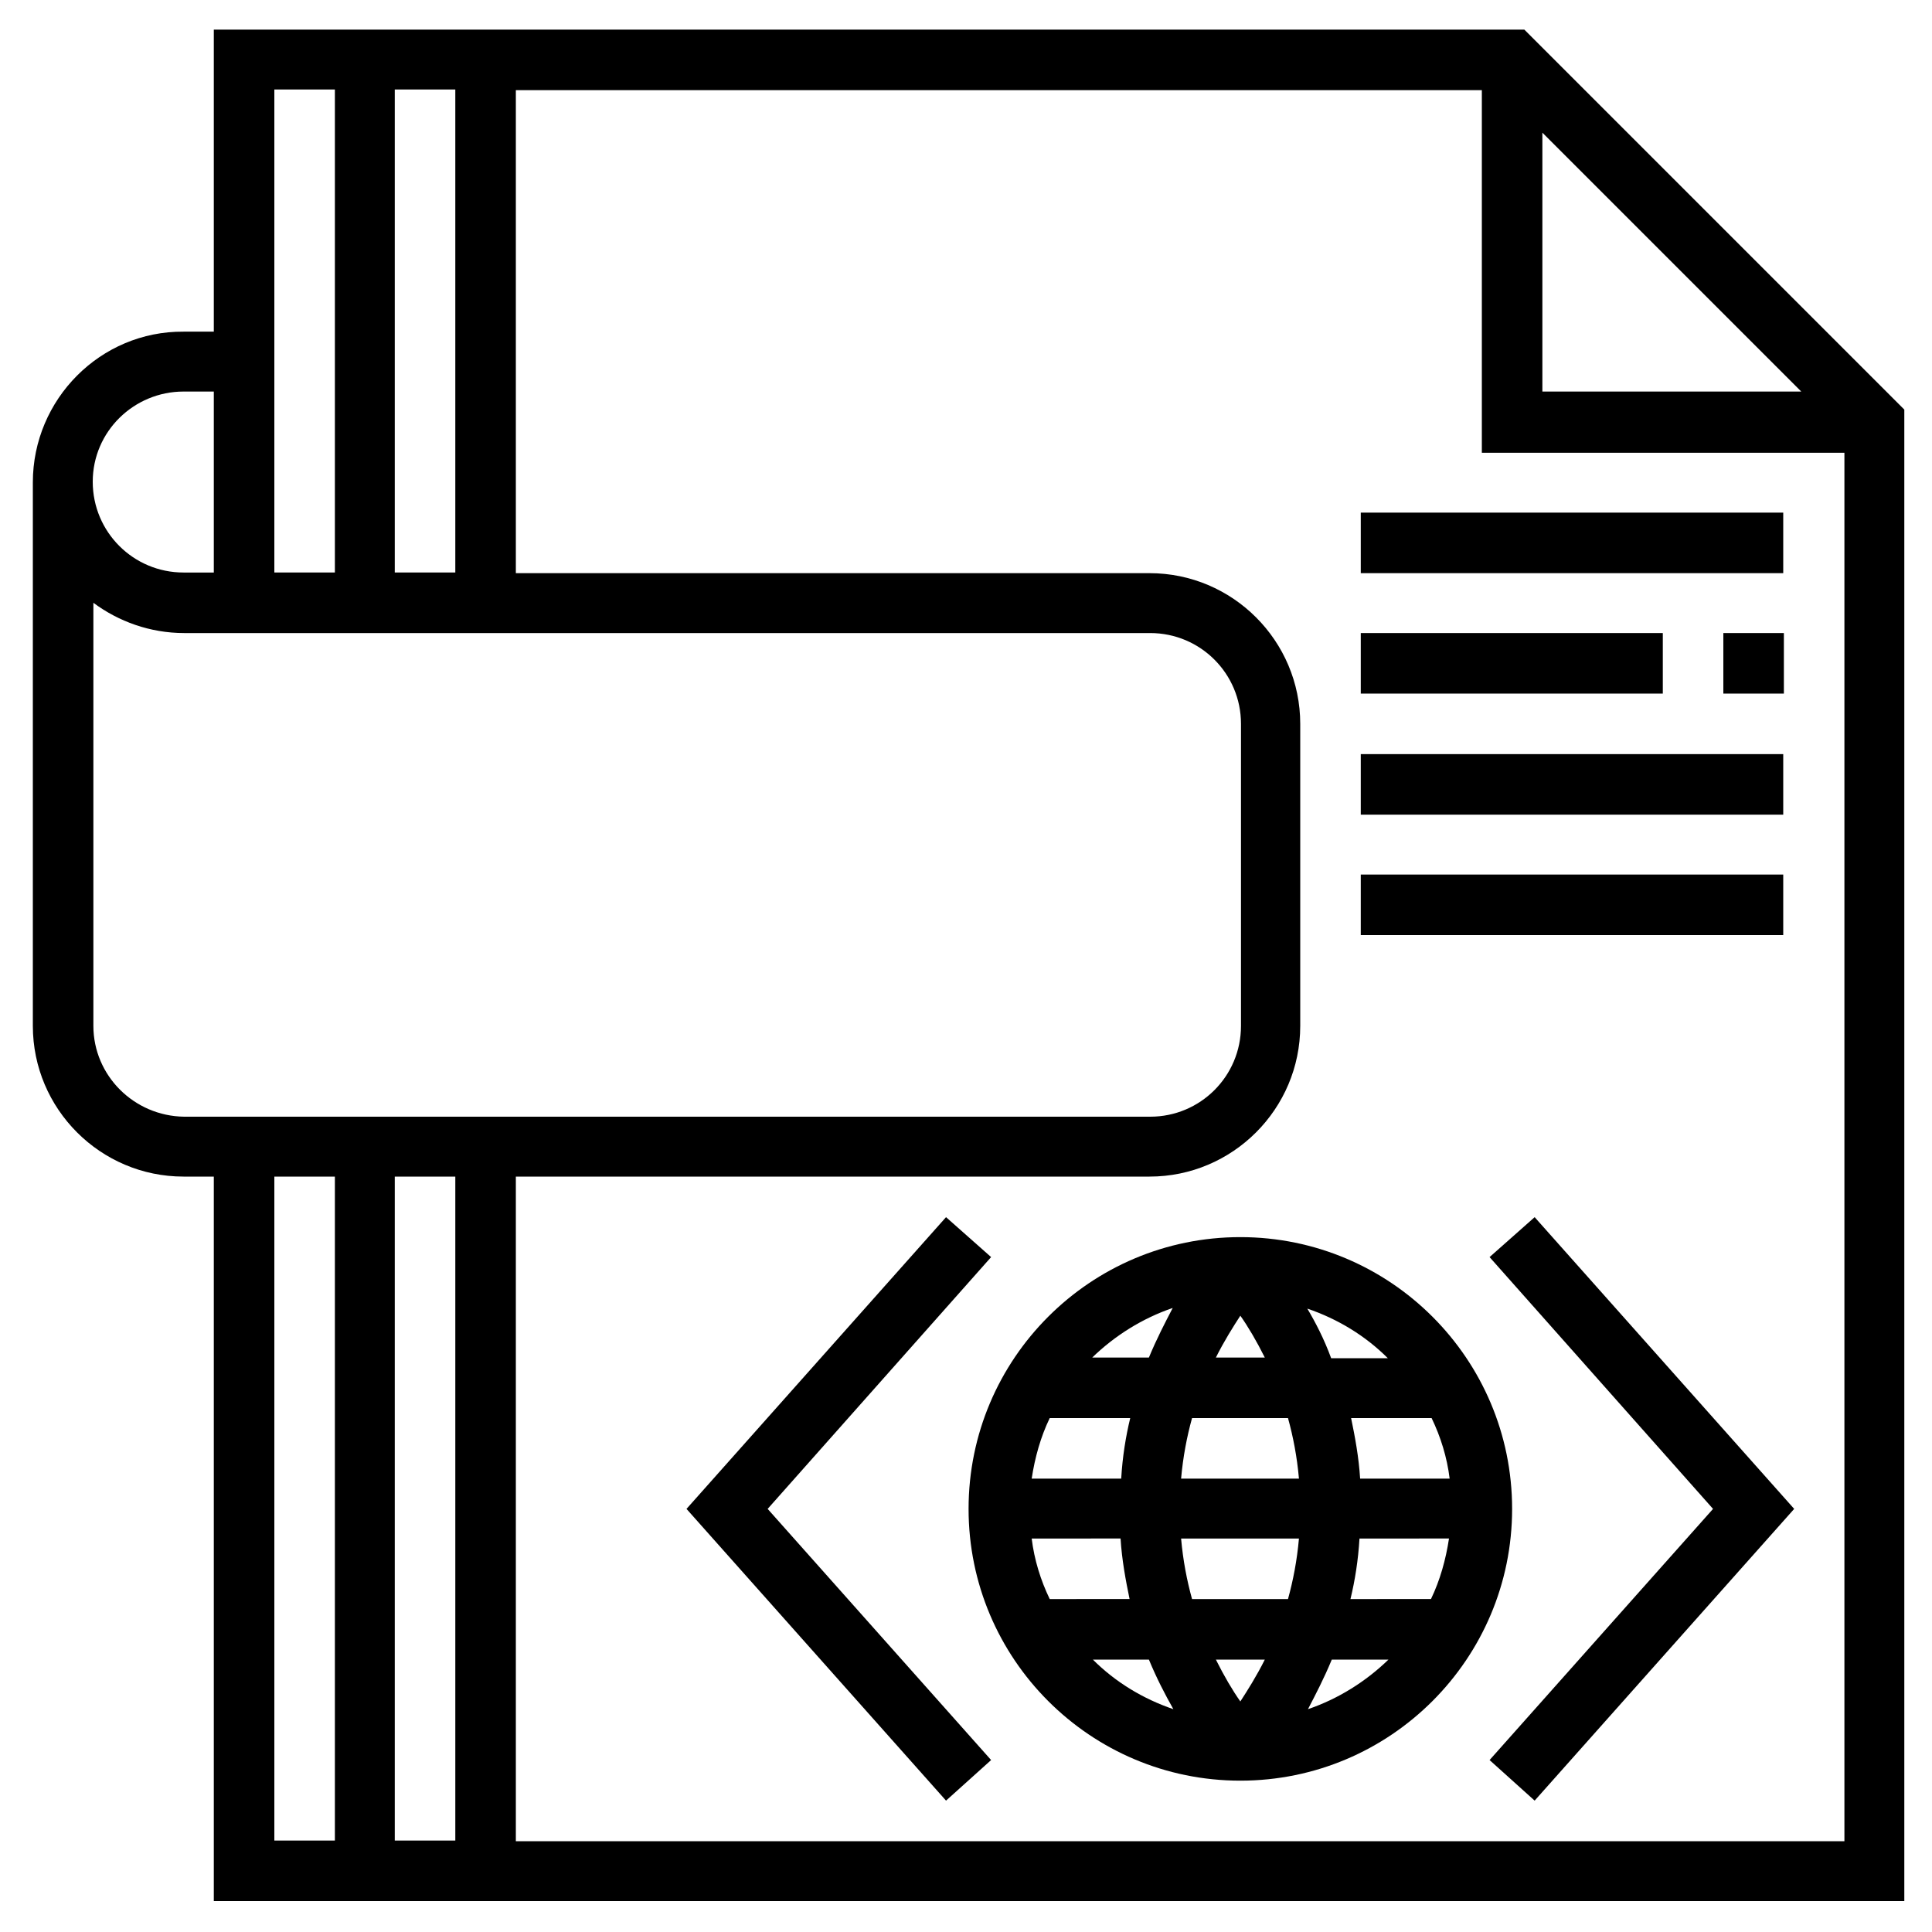
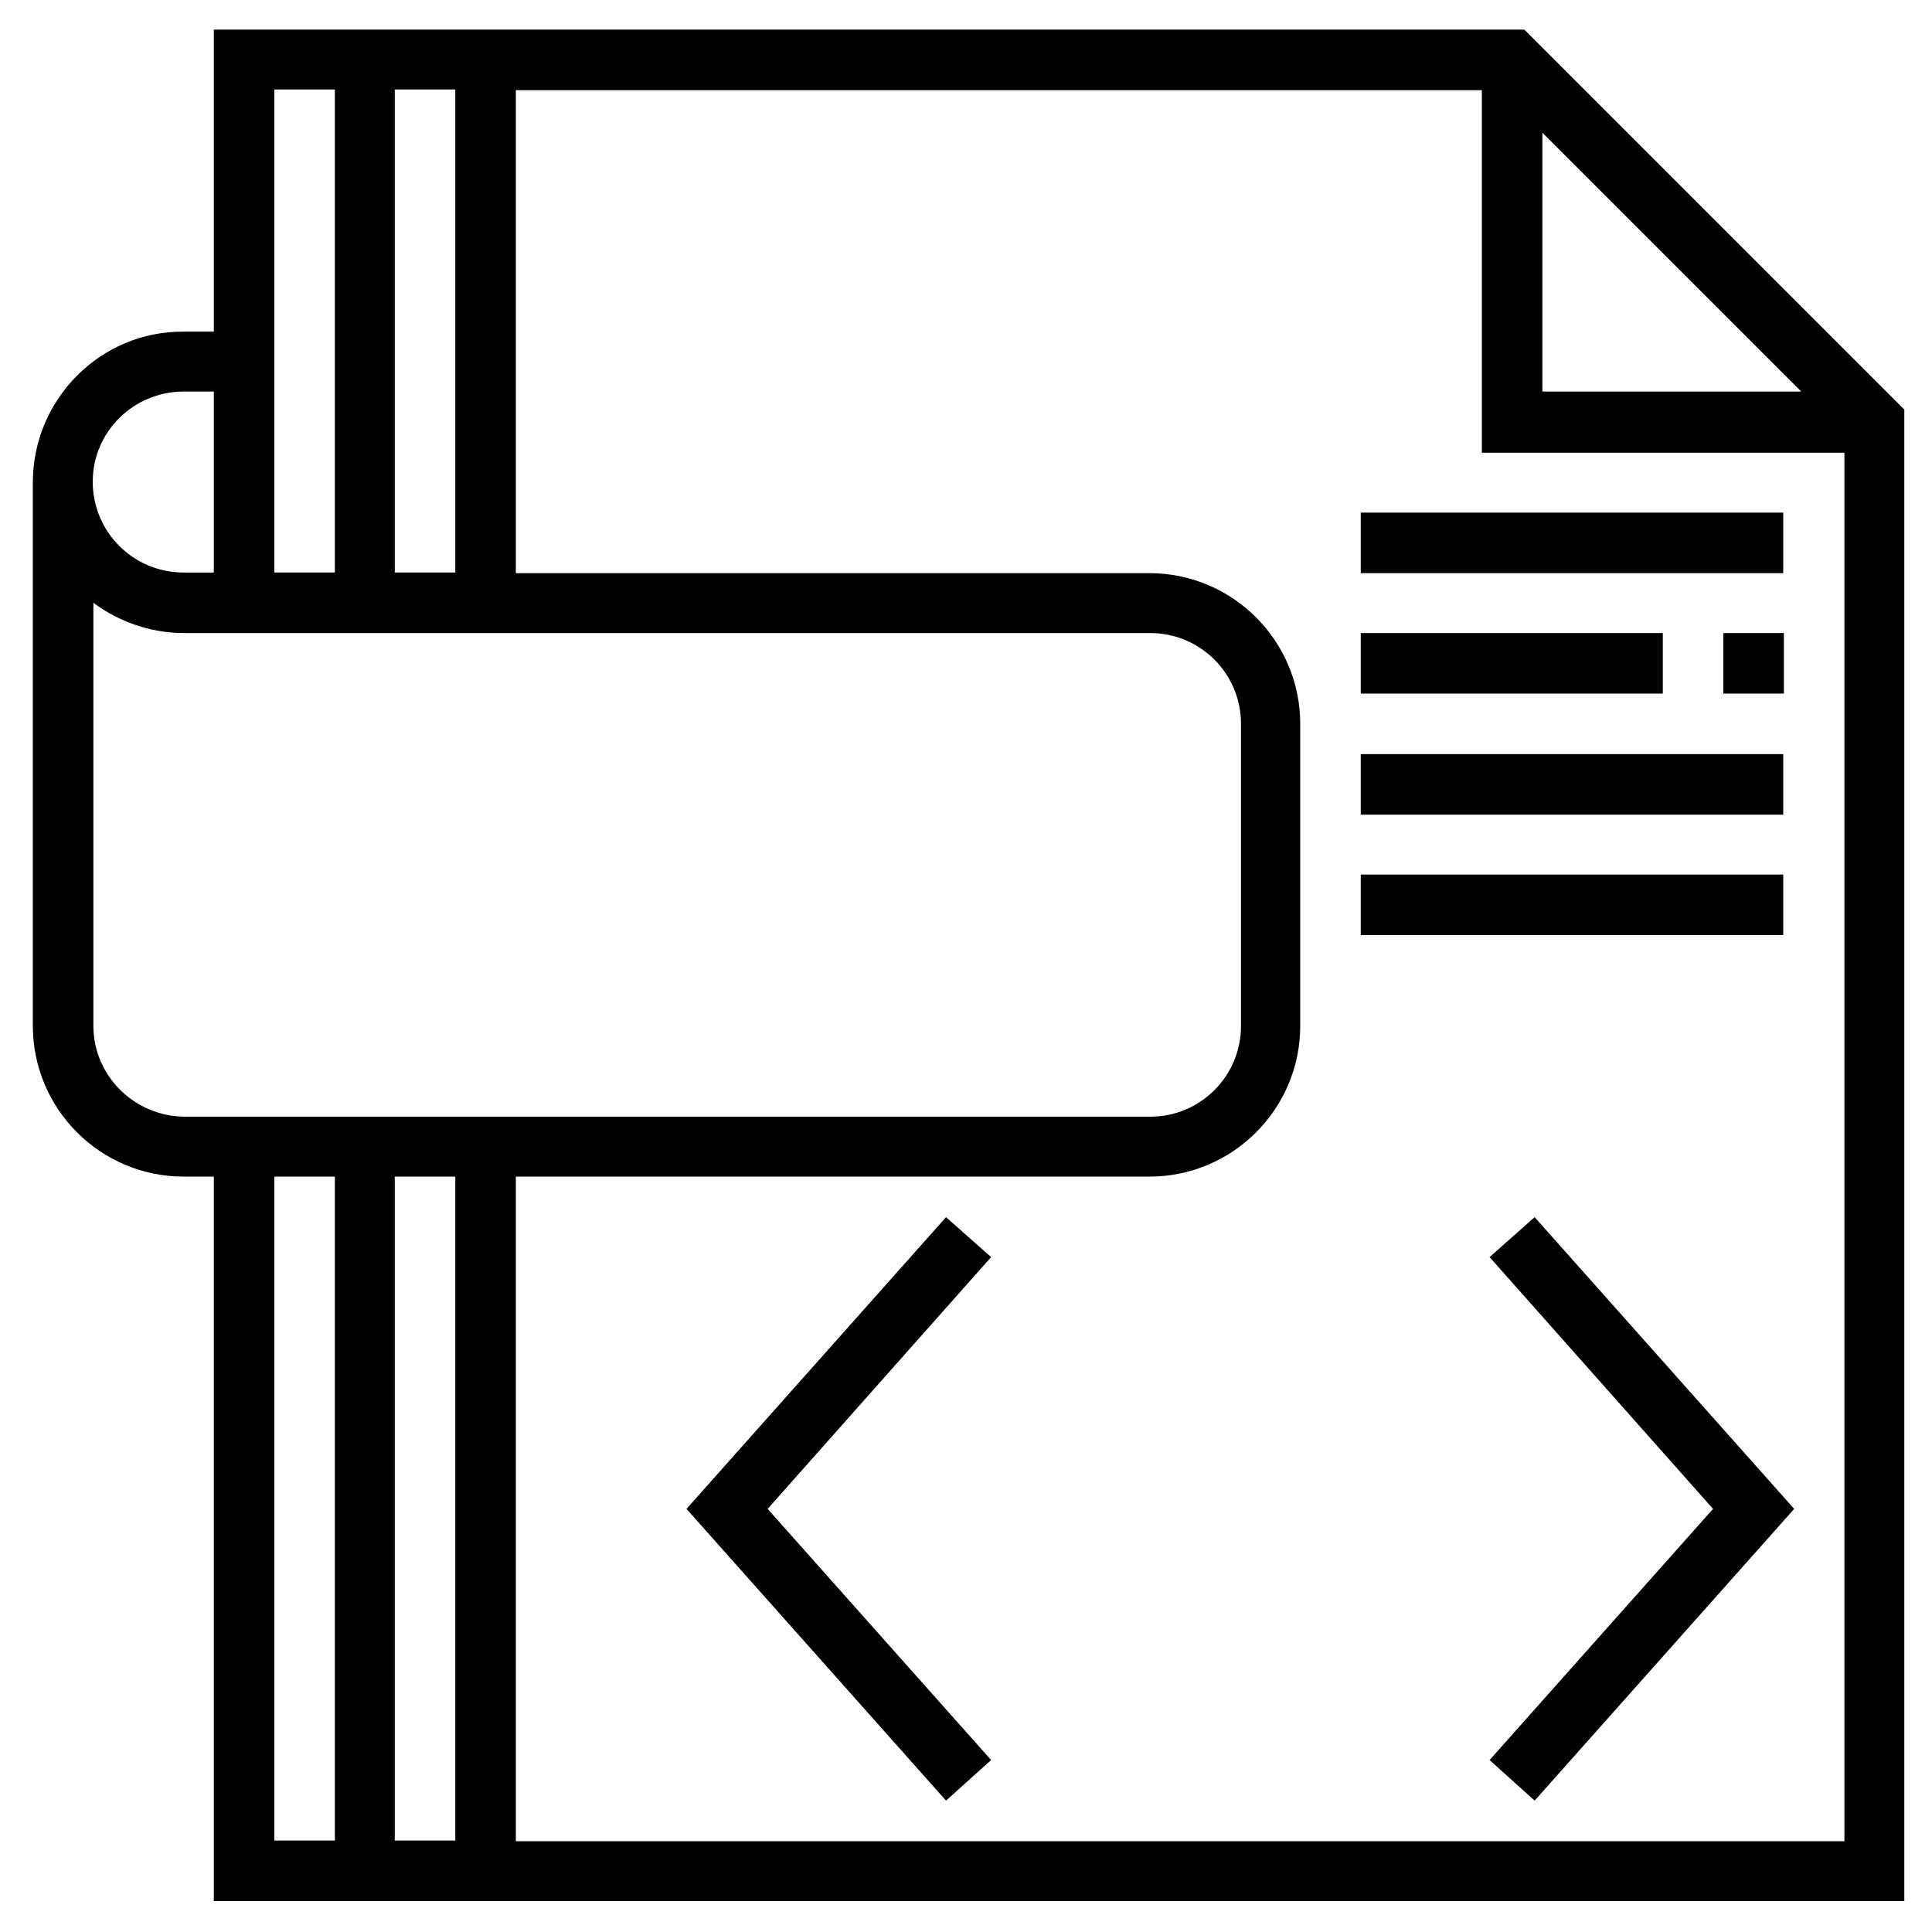
<svg xmlns="http://www.w3.org/2000/svg" version="1.1" id="Layer_1" x="0px" y="0px" viewBox="0 0 300 300" style="enable-background:new 0 0 300 300;" xml:space="preserve">
  <path d="M236.7,4.6H33.2v46.9h-4.7C15.6,51.4,5.1,62,5.1,74.9v84.4c0,12.9,10.5,23.4,23.4,23.4h4.7v112.5h262.5V63.6L236.7,4.6z   M239.5,20.6l40.2,40.2h-40.2L239.5,20.6L239.5,20.6z M61.3,88.9v-75h9.4v75H61.3z M52,13.9v75h-9.4v-75C42.6,13.9,52,13.9,52,13.9z   M28.5,60.8h4.7v28.1h-4.7c-7.8,0-14.1-6.3-14.1-14.1S20.8,60.8,28.5,60.8z M14.5,159.3V93.6c3.9,2.9,8.8,4.7,14.1,4.7h150  c7.8,0,14.1,6.3,14.1,14.1v46.9c0,7.8-6.3,14.1-14.1,14.1h-150C20.8,173.3,14.5,167,14.5,159.3z M70.7,182.7v103.1h-9.4V182.7H70.7z   M42.6,182.7H52v103.1h-9.4V182.7z M80.1,285.8V182.7h98.4c12.9,0,23.4-10.5,23.4-23.4v-46.9c0-12.9-10.5-23.4-23.4-23.4H80.1V14  h150v56.3h56.3v215.6H80.1V285.8z" />
-   <path d="M192.6,192.1c-23.3,0-42.2,18.9-42.2,42.2s18.9,42.2,42.2,42.2s42.2-18.9,42.2-42.2S215.9,192.1,192.6,192.1z M185.1,248.3  c-0.8-2.9-1.4-6-1.7-9.4h18.3c-0.3,3.4-0.9,6.5-1.7,9.4H185.1z M196.4,257.7c-1.3,2.6-2.7,4.8-3.8,6.5c-1.2-1.7-2.5-3.9-3.8-6.5  H196.4z M183.4,229.6c0.3-3.4,0.9-6.5,1.7-9.4H200c0.8,2.9,1.4,6,1.7,9.4H183.4z M188.8,210.8c1.3-2.6,2.7-4.8,3.8-6.5  c1.2,1.7,2.5,3.9,3.8,6.5H188.8z M203,203.2c4.7,1.6,9,4.2,12.5,7.7h-8.8C205.6,207.9,204.3,205.4,203,203.2z M178.4,210.8h-8.8  c3.5-3.4,7.8-6.1,12.5-7.7C180.9,205.4,179.6,207.9,178.4,210.8z M175.5,220.2c-0.7,2.9-1.2,6-1.4,9.4h-13.9  c0.5-3.3,1.4-6.5,2.8-9.4H175.5z M174,238.9c0.2,3.3,0.8,6.5,1.4,9.4H163c-1.4-2.9-2.4-6.1-2.8-9.4H174z M178.4,257.7  c1.2,2.9,2.5,5.4,3.8,7.7c-4.7-1.6-9-4.2-12.5-7.7H178.4z M206.8,257.7h8.8c-3.5,3.4-7.8,6.1-12.5,7.7  C204.3,263.1,205.6,260.6,206.8,257.7z M209.7,248.3c0.7-2.9,1.2-6,1.4-9.4H225c-0.5,3.3-1.4,6.5-2.8,9.4H209.7z M211.2,229.6  c-0.2-3.3-0.8-6.5-1.4-9.4h12.5c1.4,2.9,2.4,6.1,2.8,9.4H211.2z" />
  <polygon points="231.3,195.2 266,234.3 231.3,273.3 238.3,279.6 278.6,234.3 238.3,189 " />
  <polygon points="153.9,195.2 146.9,189 106.6,234.3 146.9,279.6 153.9,273.3 119.2,234.3 " />
  <rect x="211.3" y="79.6" width="65.6" height="9.4" />
  <rect x="267.6" y="98.3" width="9.4" height="9.4" />
  <rect x="211.3" y="98.3" width="46.9" height="9.4" />
  <rect x="211.3" y="117.1" width="65.6" height="9.4" />
  <rect x="211.3" y="135.8" width="65.6" height="9.4" />
</svg>